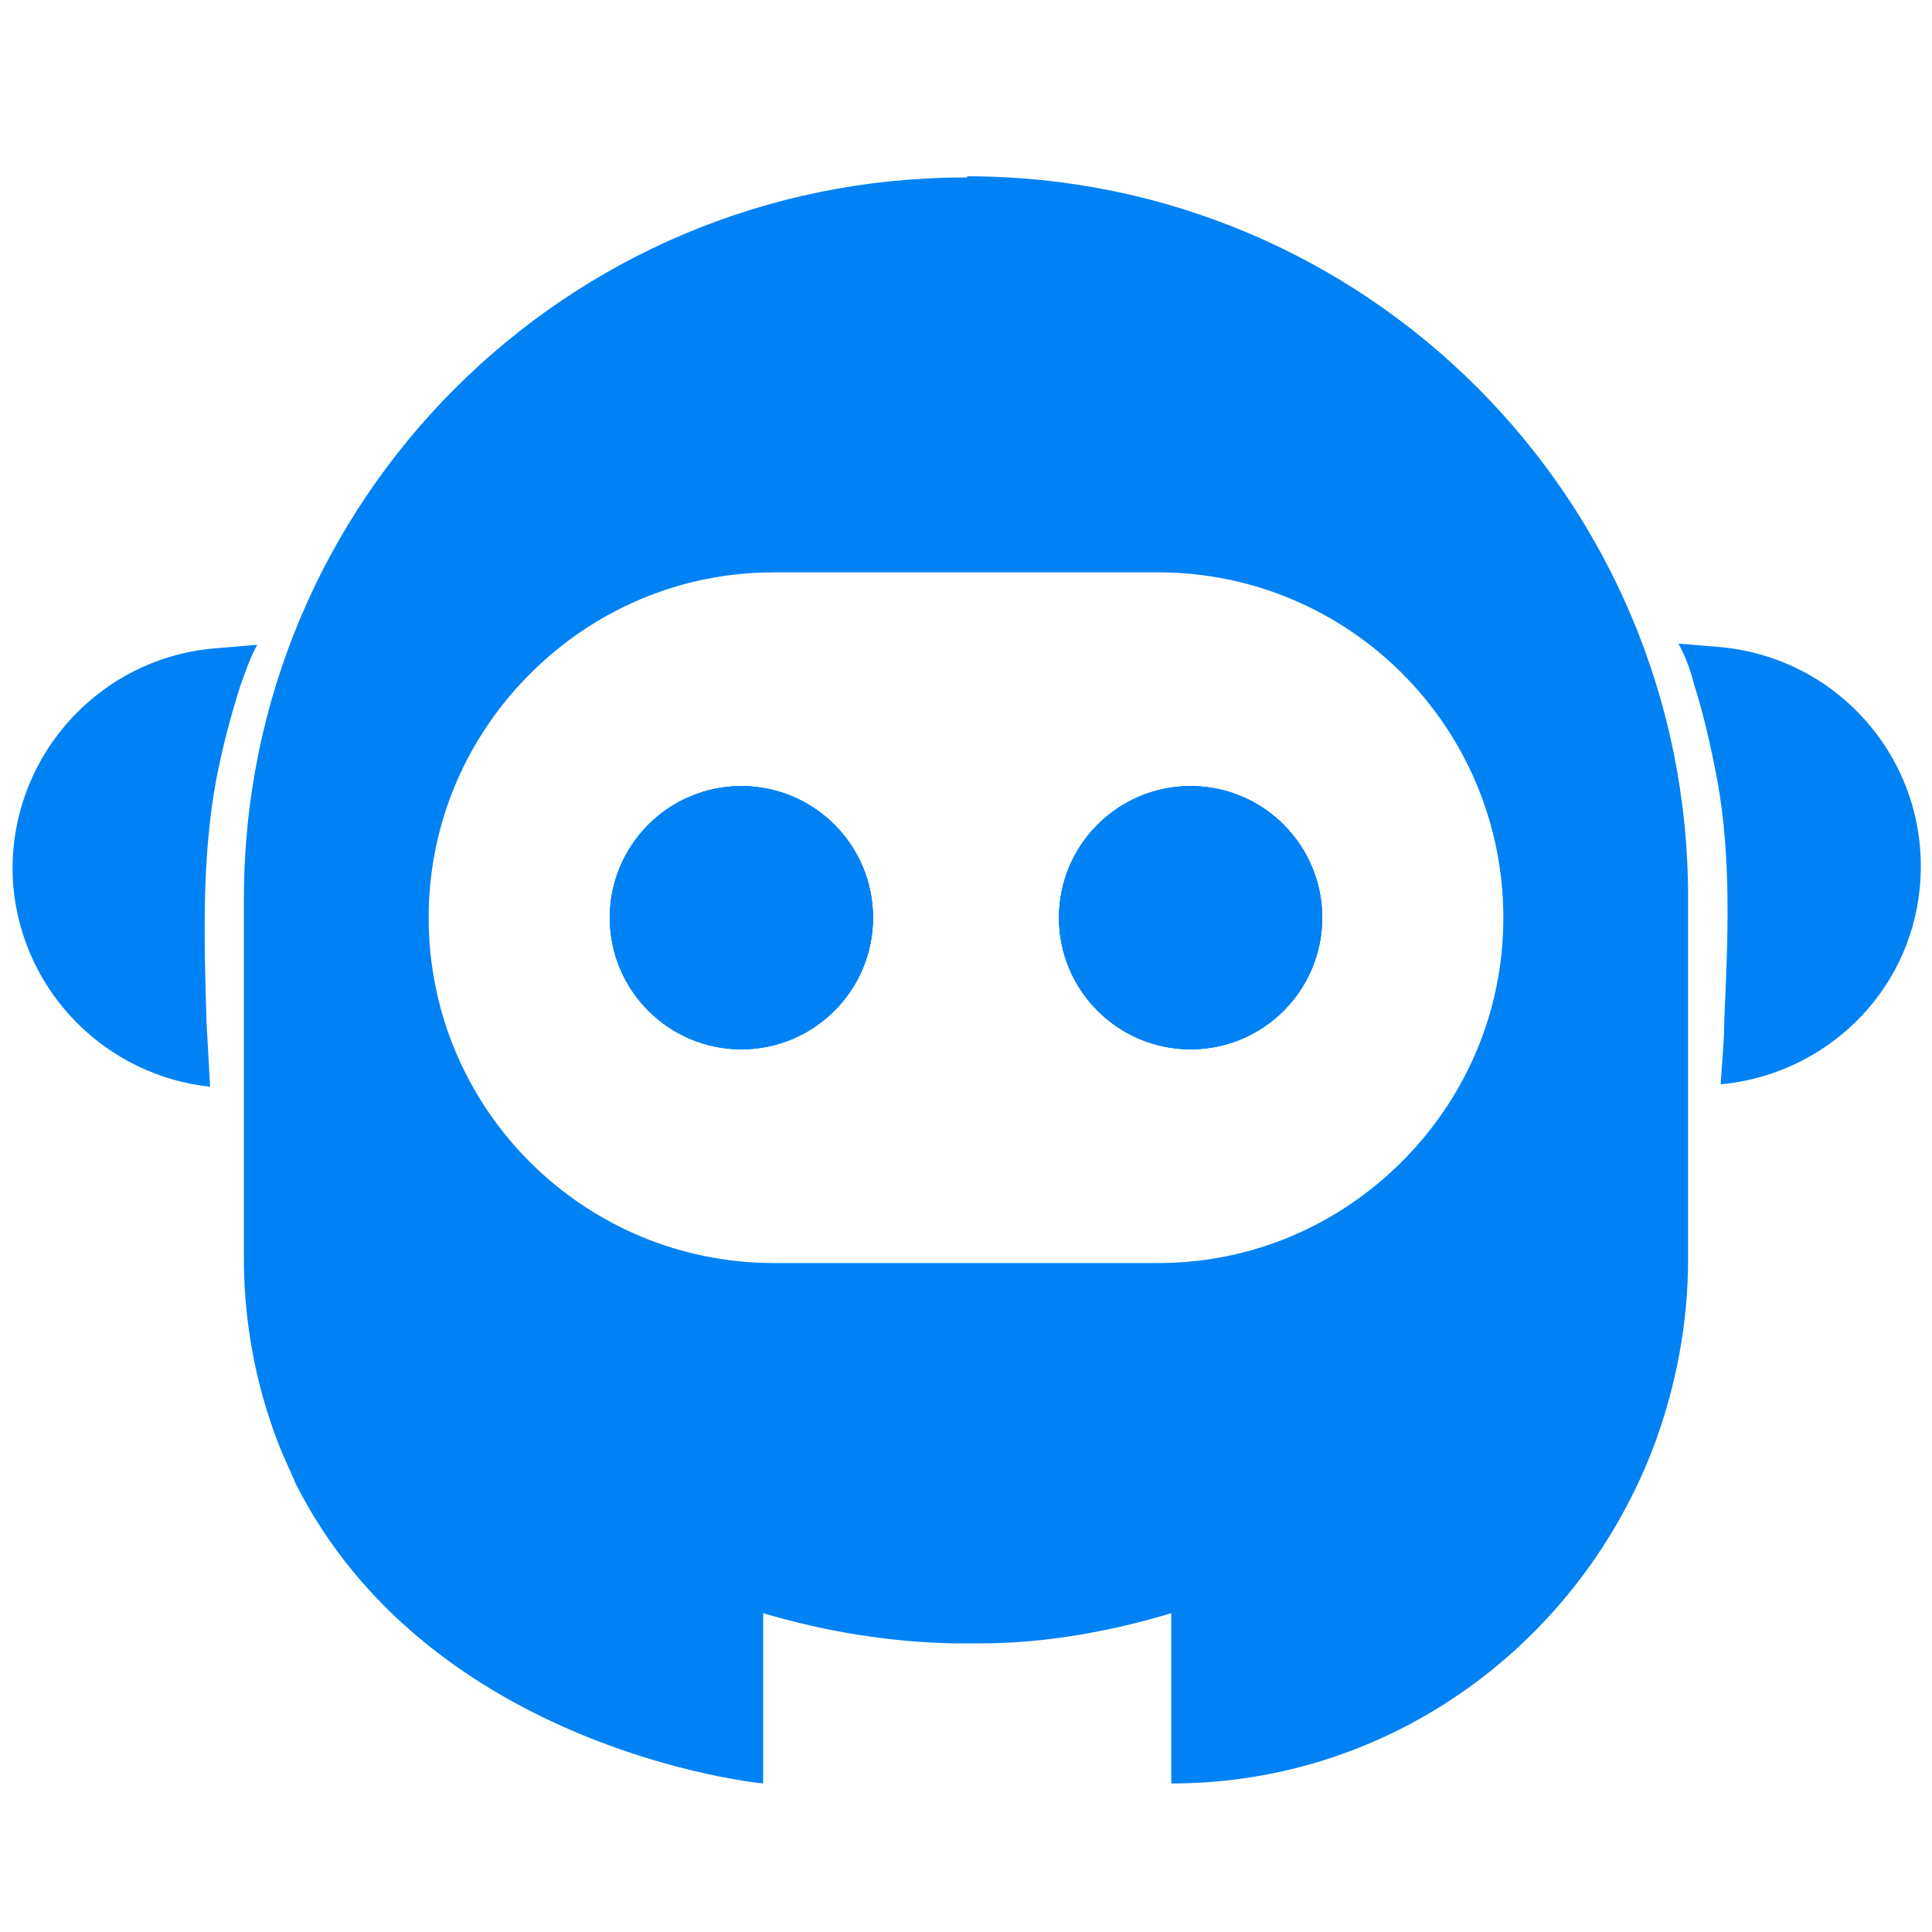
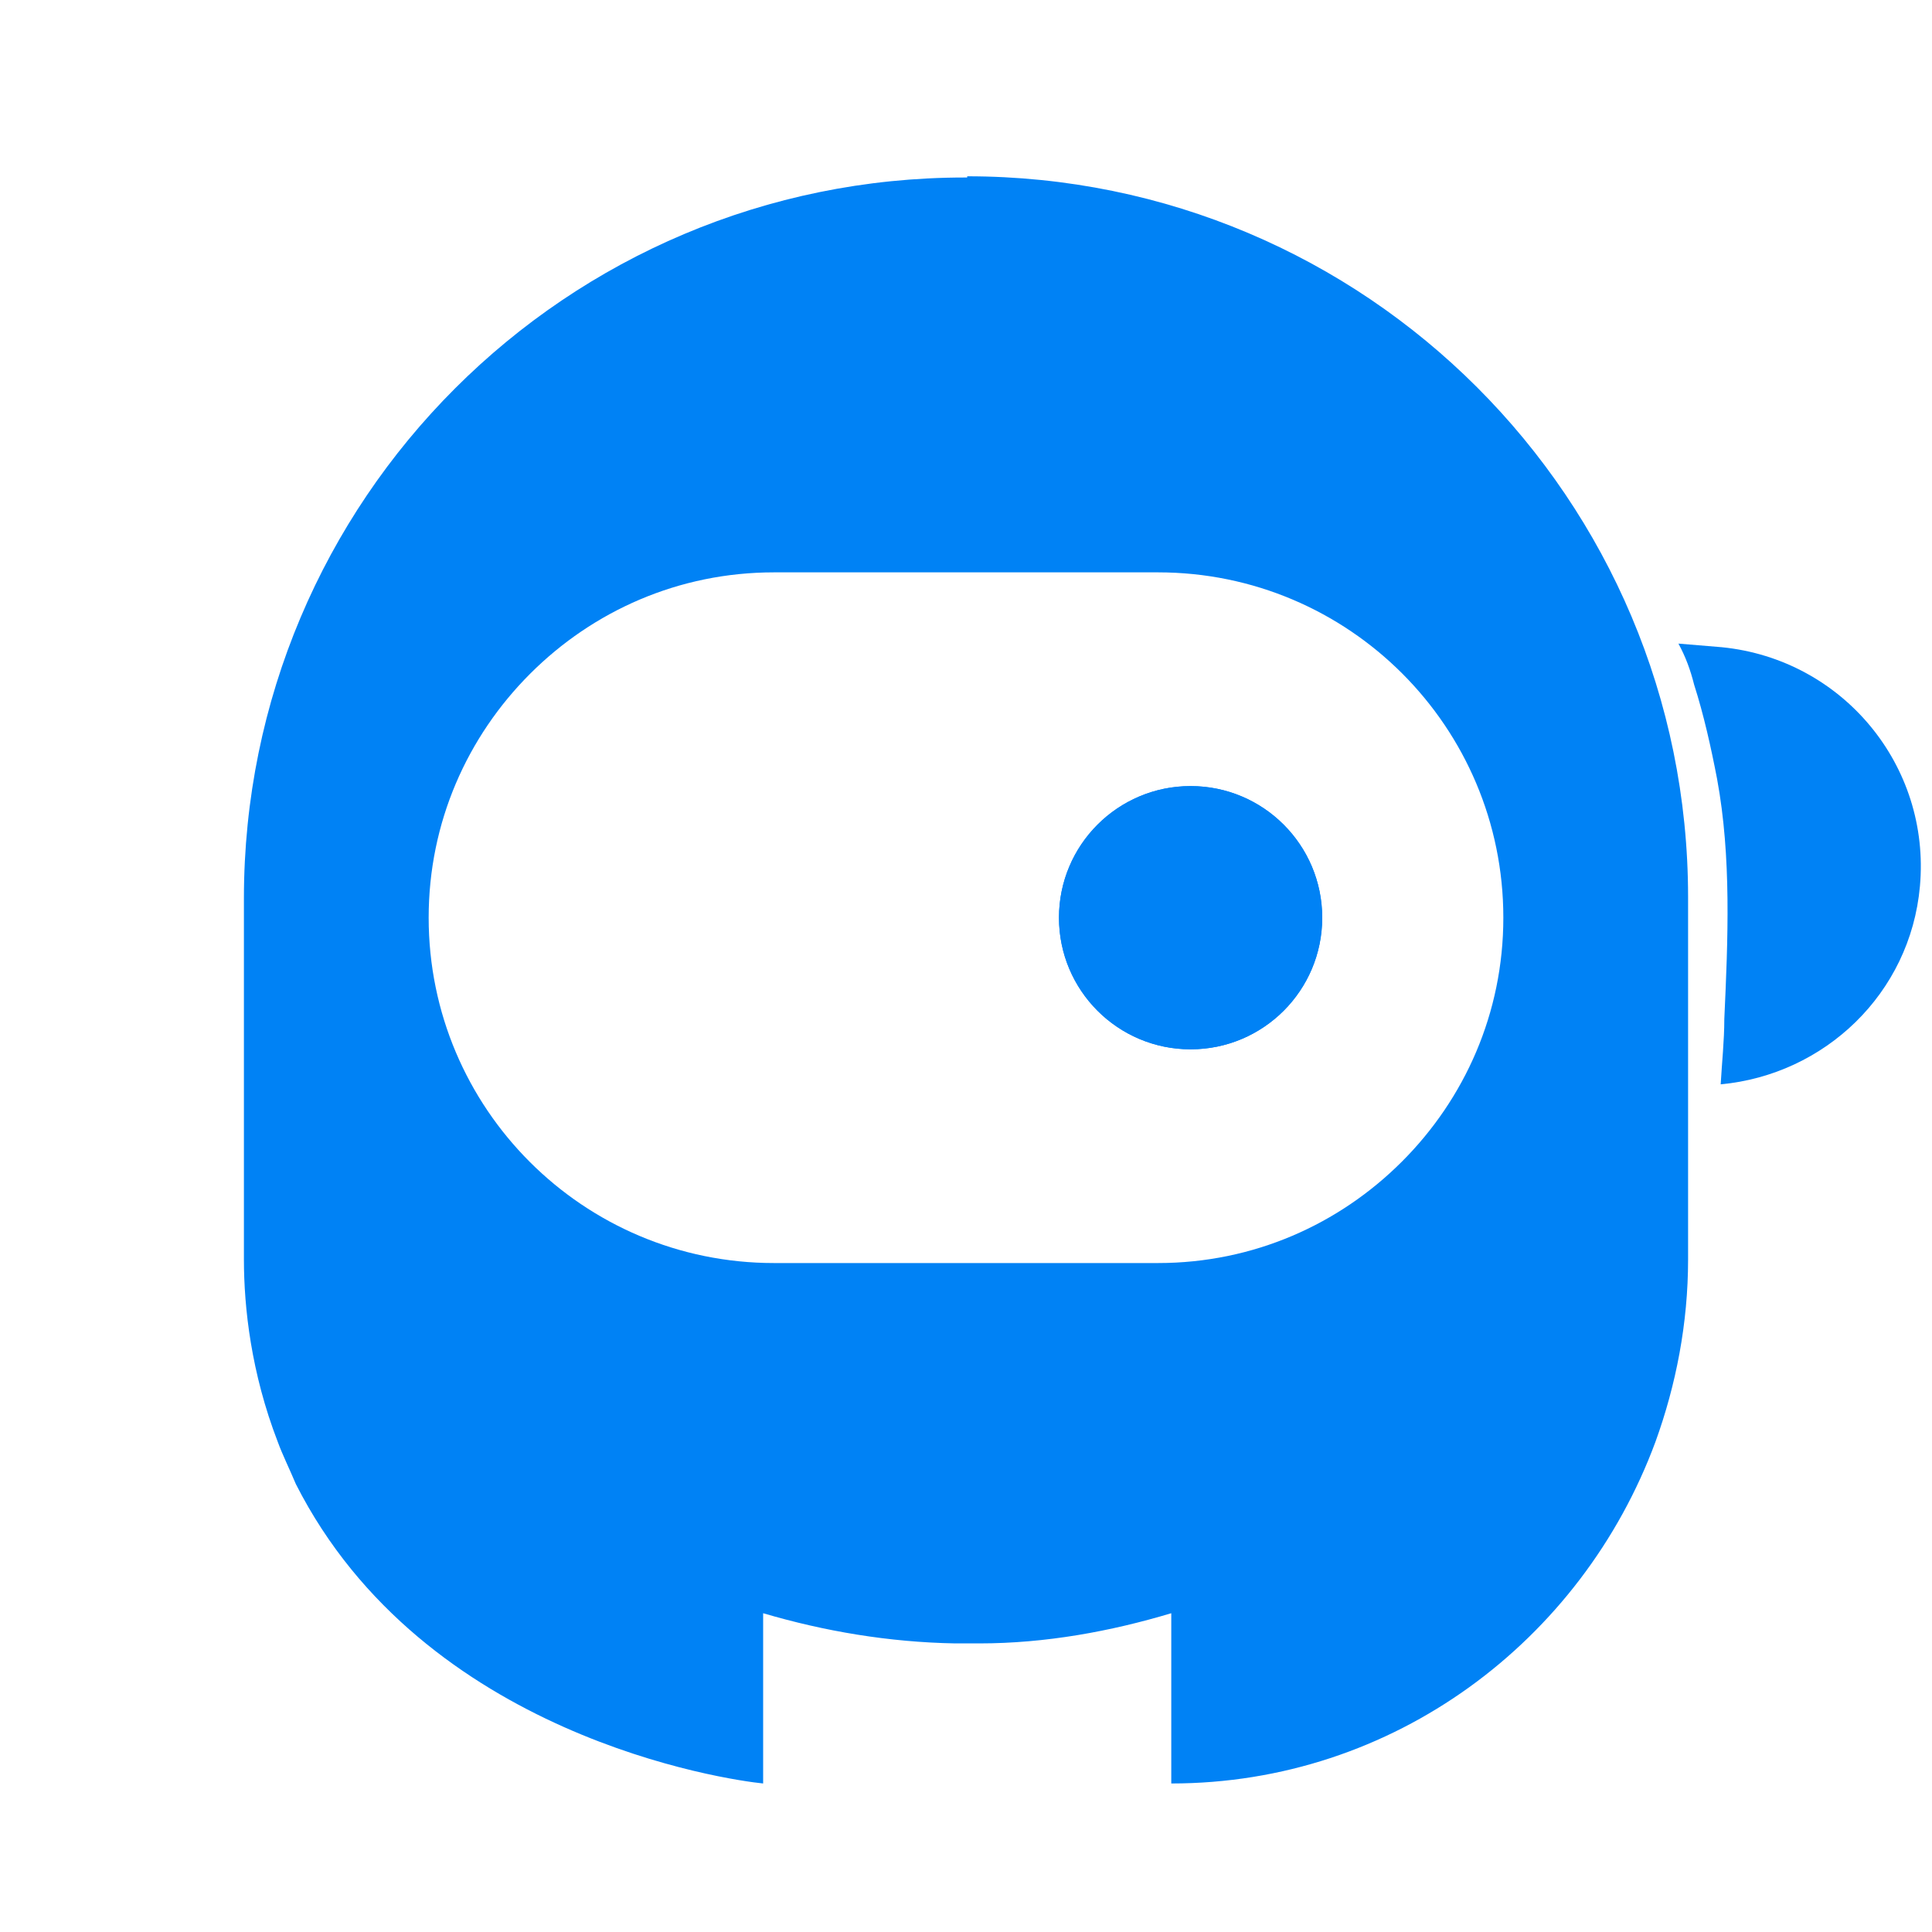
<svg xmlns="http://www.w3.org/2000/svg" id="Capa_1" version="1.1" viewBox="0 0 16 16">
  <defs>
    <style>
      .st0 {
        fill: #0082f5;
      }
    </style>
  </defs>
  <g>
-     <circle class="st0" cx="6.14" cy="7.6" r="1.09" />
    <circle class="st0" cx="9.86" cy="7.6" r="1.09" />
    <path class="st0" d="M8.01,1.47h-.02c-3.3,0-5.97,2.67-5.97,5.97v2.99c0,.4.06.94.28,1.51.04.11.1.23.15.35,1.06,2.09,3.57,2.45,3.87,2.48v-1.41c.51.15,1.04.24,1.59.25.03,0,.06,0,.09,0h.02s.06,0,.09,0c.55,0,1.09-.1,1.59-.25v1.41c1.84,0,3.4-1.18,4.01-2.83.17-.47.27-.98.27-1.51v-3c0-3.3-2.67-5.97-5.97-5.97ZM11.61,9.62c-.52.52-1.23.84-2.02.84h-3.18c-1.58,0-2.86-1.28-2.86-2.86,0-.79.32-1.5.84-2.02.52-.52,1.23-.84,2.02-.84h3.18c1.58,0,2.86,1.28,2.86,2.86,0,.79-.32,1.5-.84,2.02Z" />
-     <path class="st0" d="M6.14,8.69c-.6,0-1.09-.49-1.09-1.09s.49-1.09,1.09-1.09,1.09.49,1.09,1.09-.49,1.09-1.09,1.09ZM9.86,8.69c-.6,0-1.09-.49-1.09-1.09s.49-1.09,1.09-1.09,1.09.49,1.09,1.09-.49,1.09-1.09,1.09Z" />
-     <circle class="st0" cx="6.14" cy="7.6" r="1.09" />
    <circle class="st0" cx="9.86" cy="7.6" r="1.09" />
  </g>
-   <path class="st0" d="M1.71,8.45c-.02-.66-.04-1.34.08-1.99.05-.26.12-.53.2-.78.04-.11.08-.23.14-.34l-.36.03c-1,.09-1.74.97-1.66,1.97h0c.08.89.78,1.57,1.63,1.66-.01-.18-.02-.36-.03-.54Z" />
  <path class="st0" d="M14.28,8.44c.03-.66.06-1.34-.06-1.99-.05-.26-.11-.53-.19-.78-.03-.12-.07-.23-.13-.34l.36.03c1,.1,1.73.98,1.64,1.98h0c-.08.89-.79,1.56-1.65,1.64.01-.18.03-.36.03-.54Z" />
</svg>